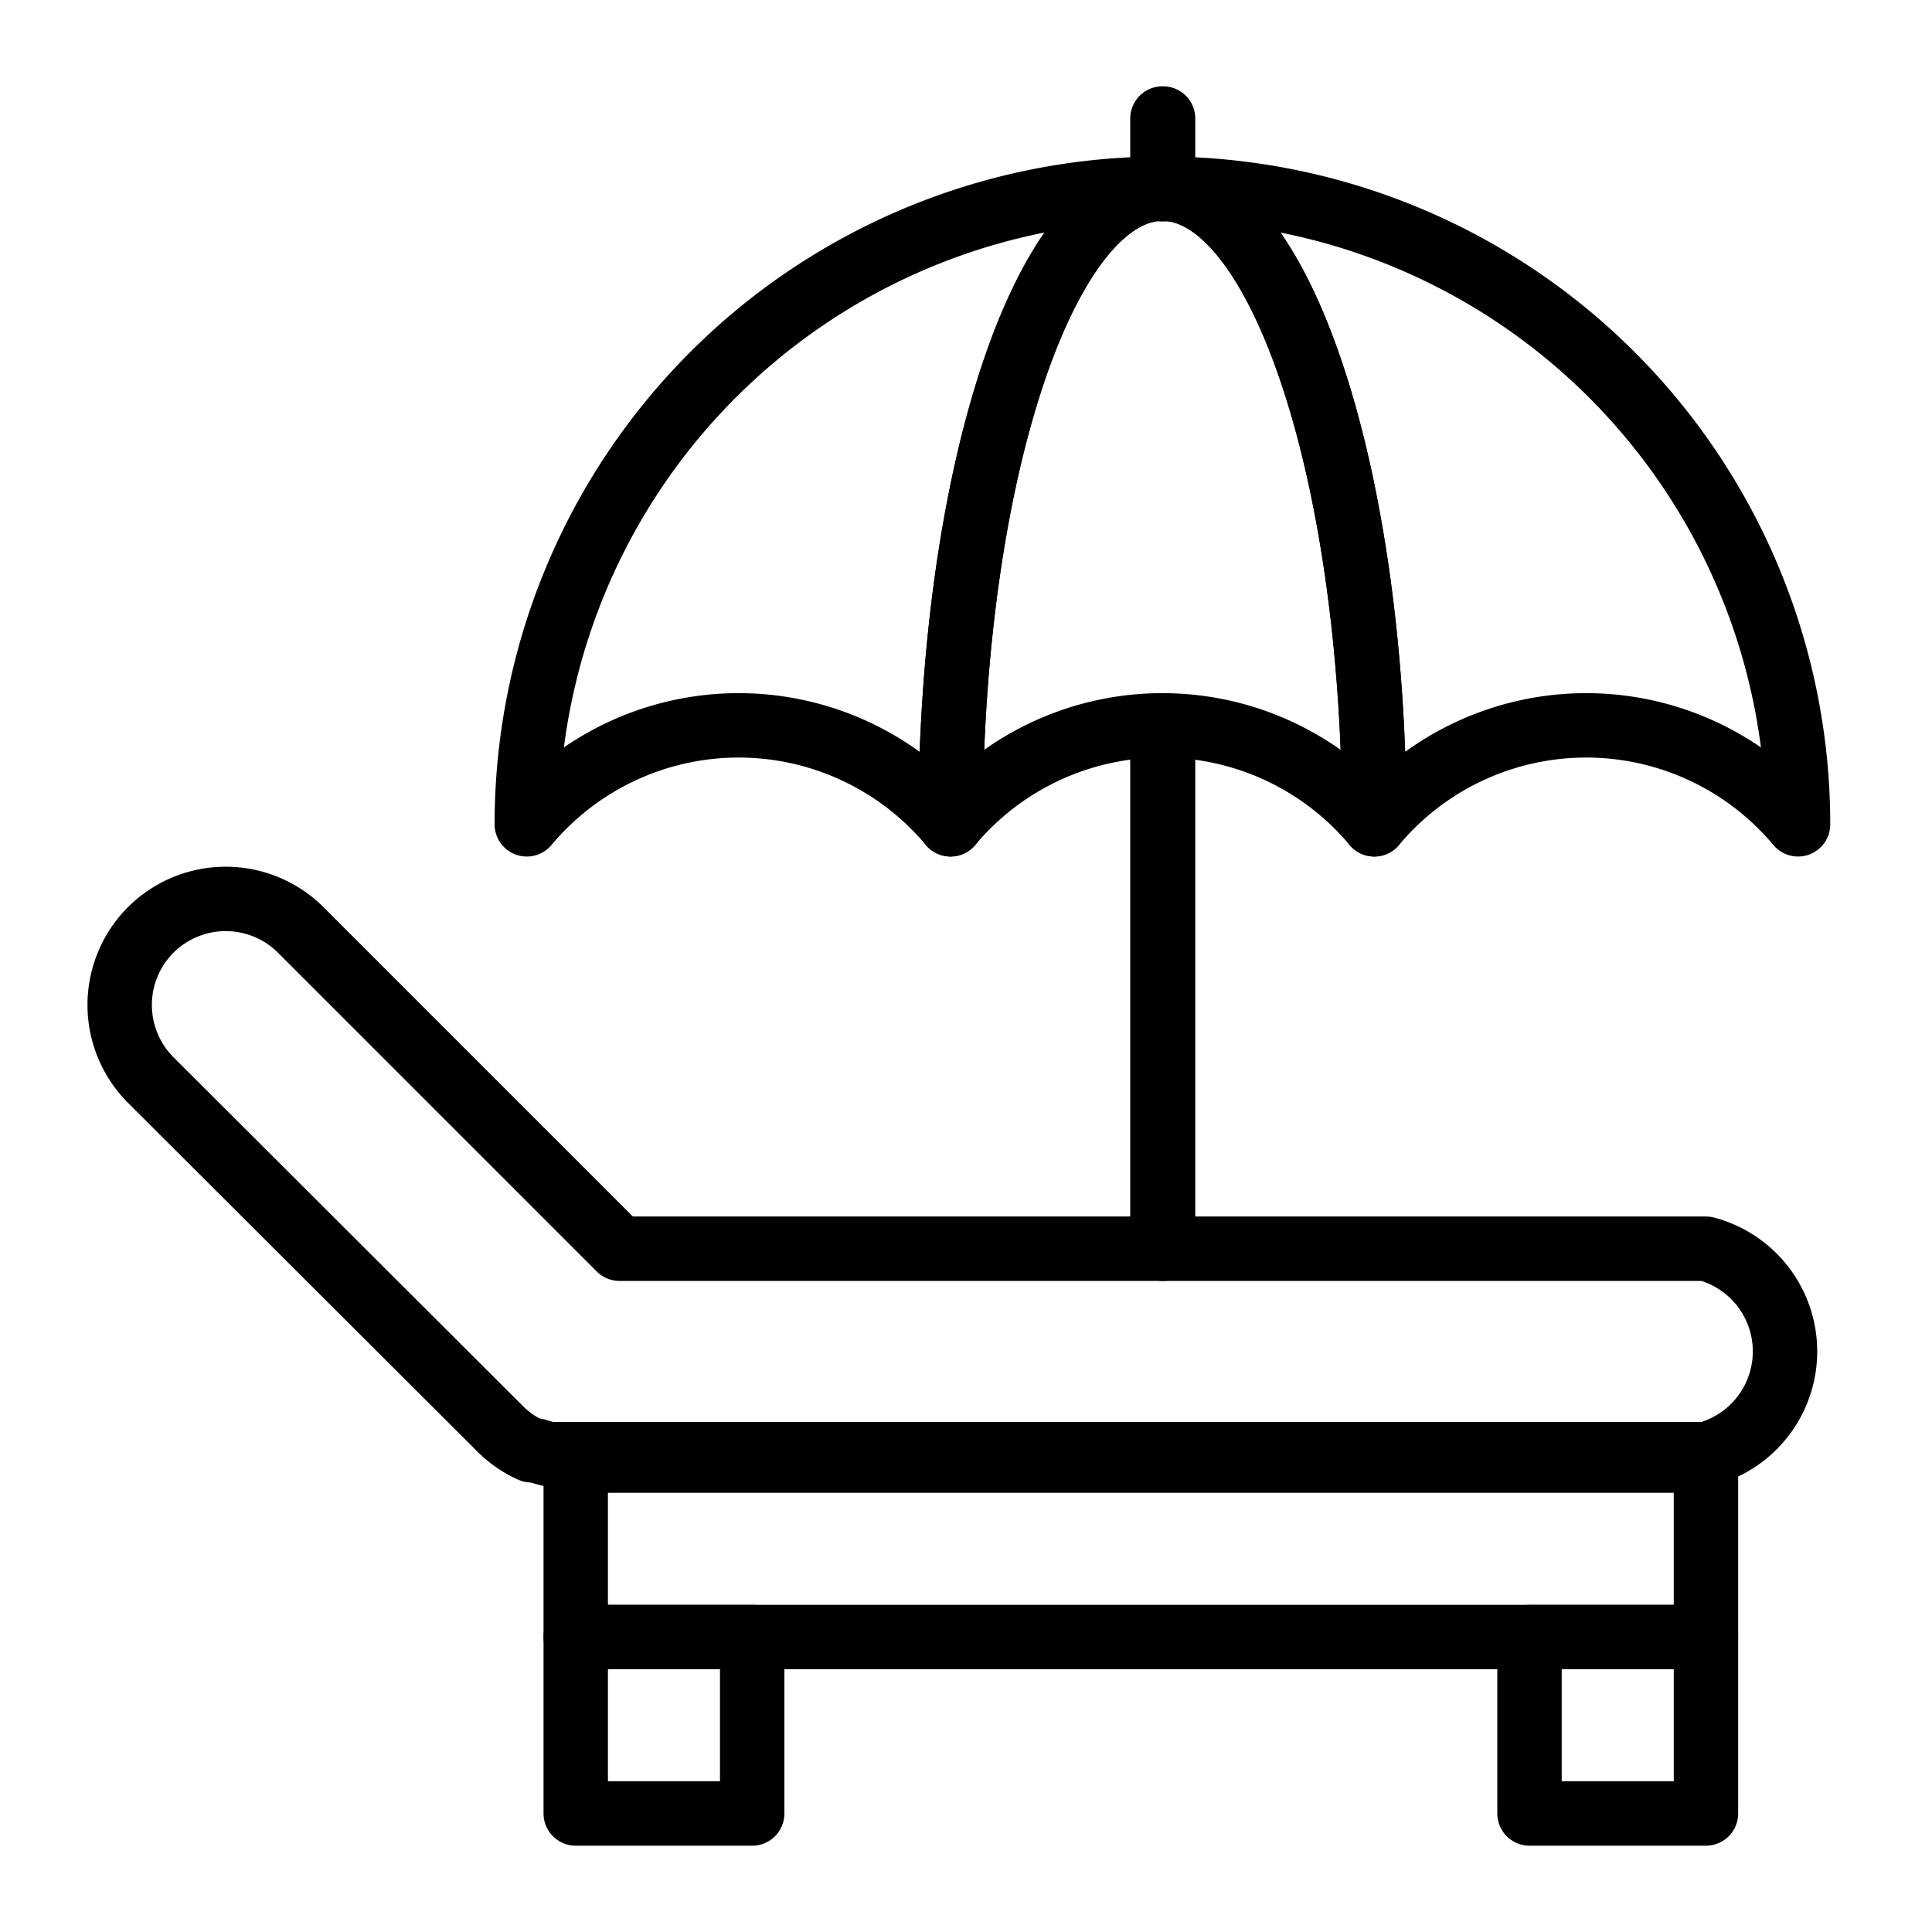
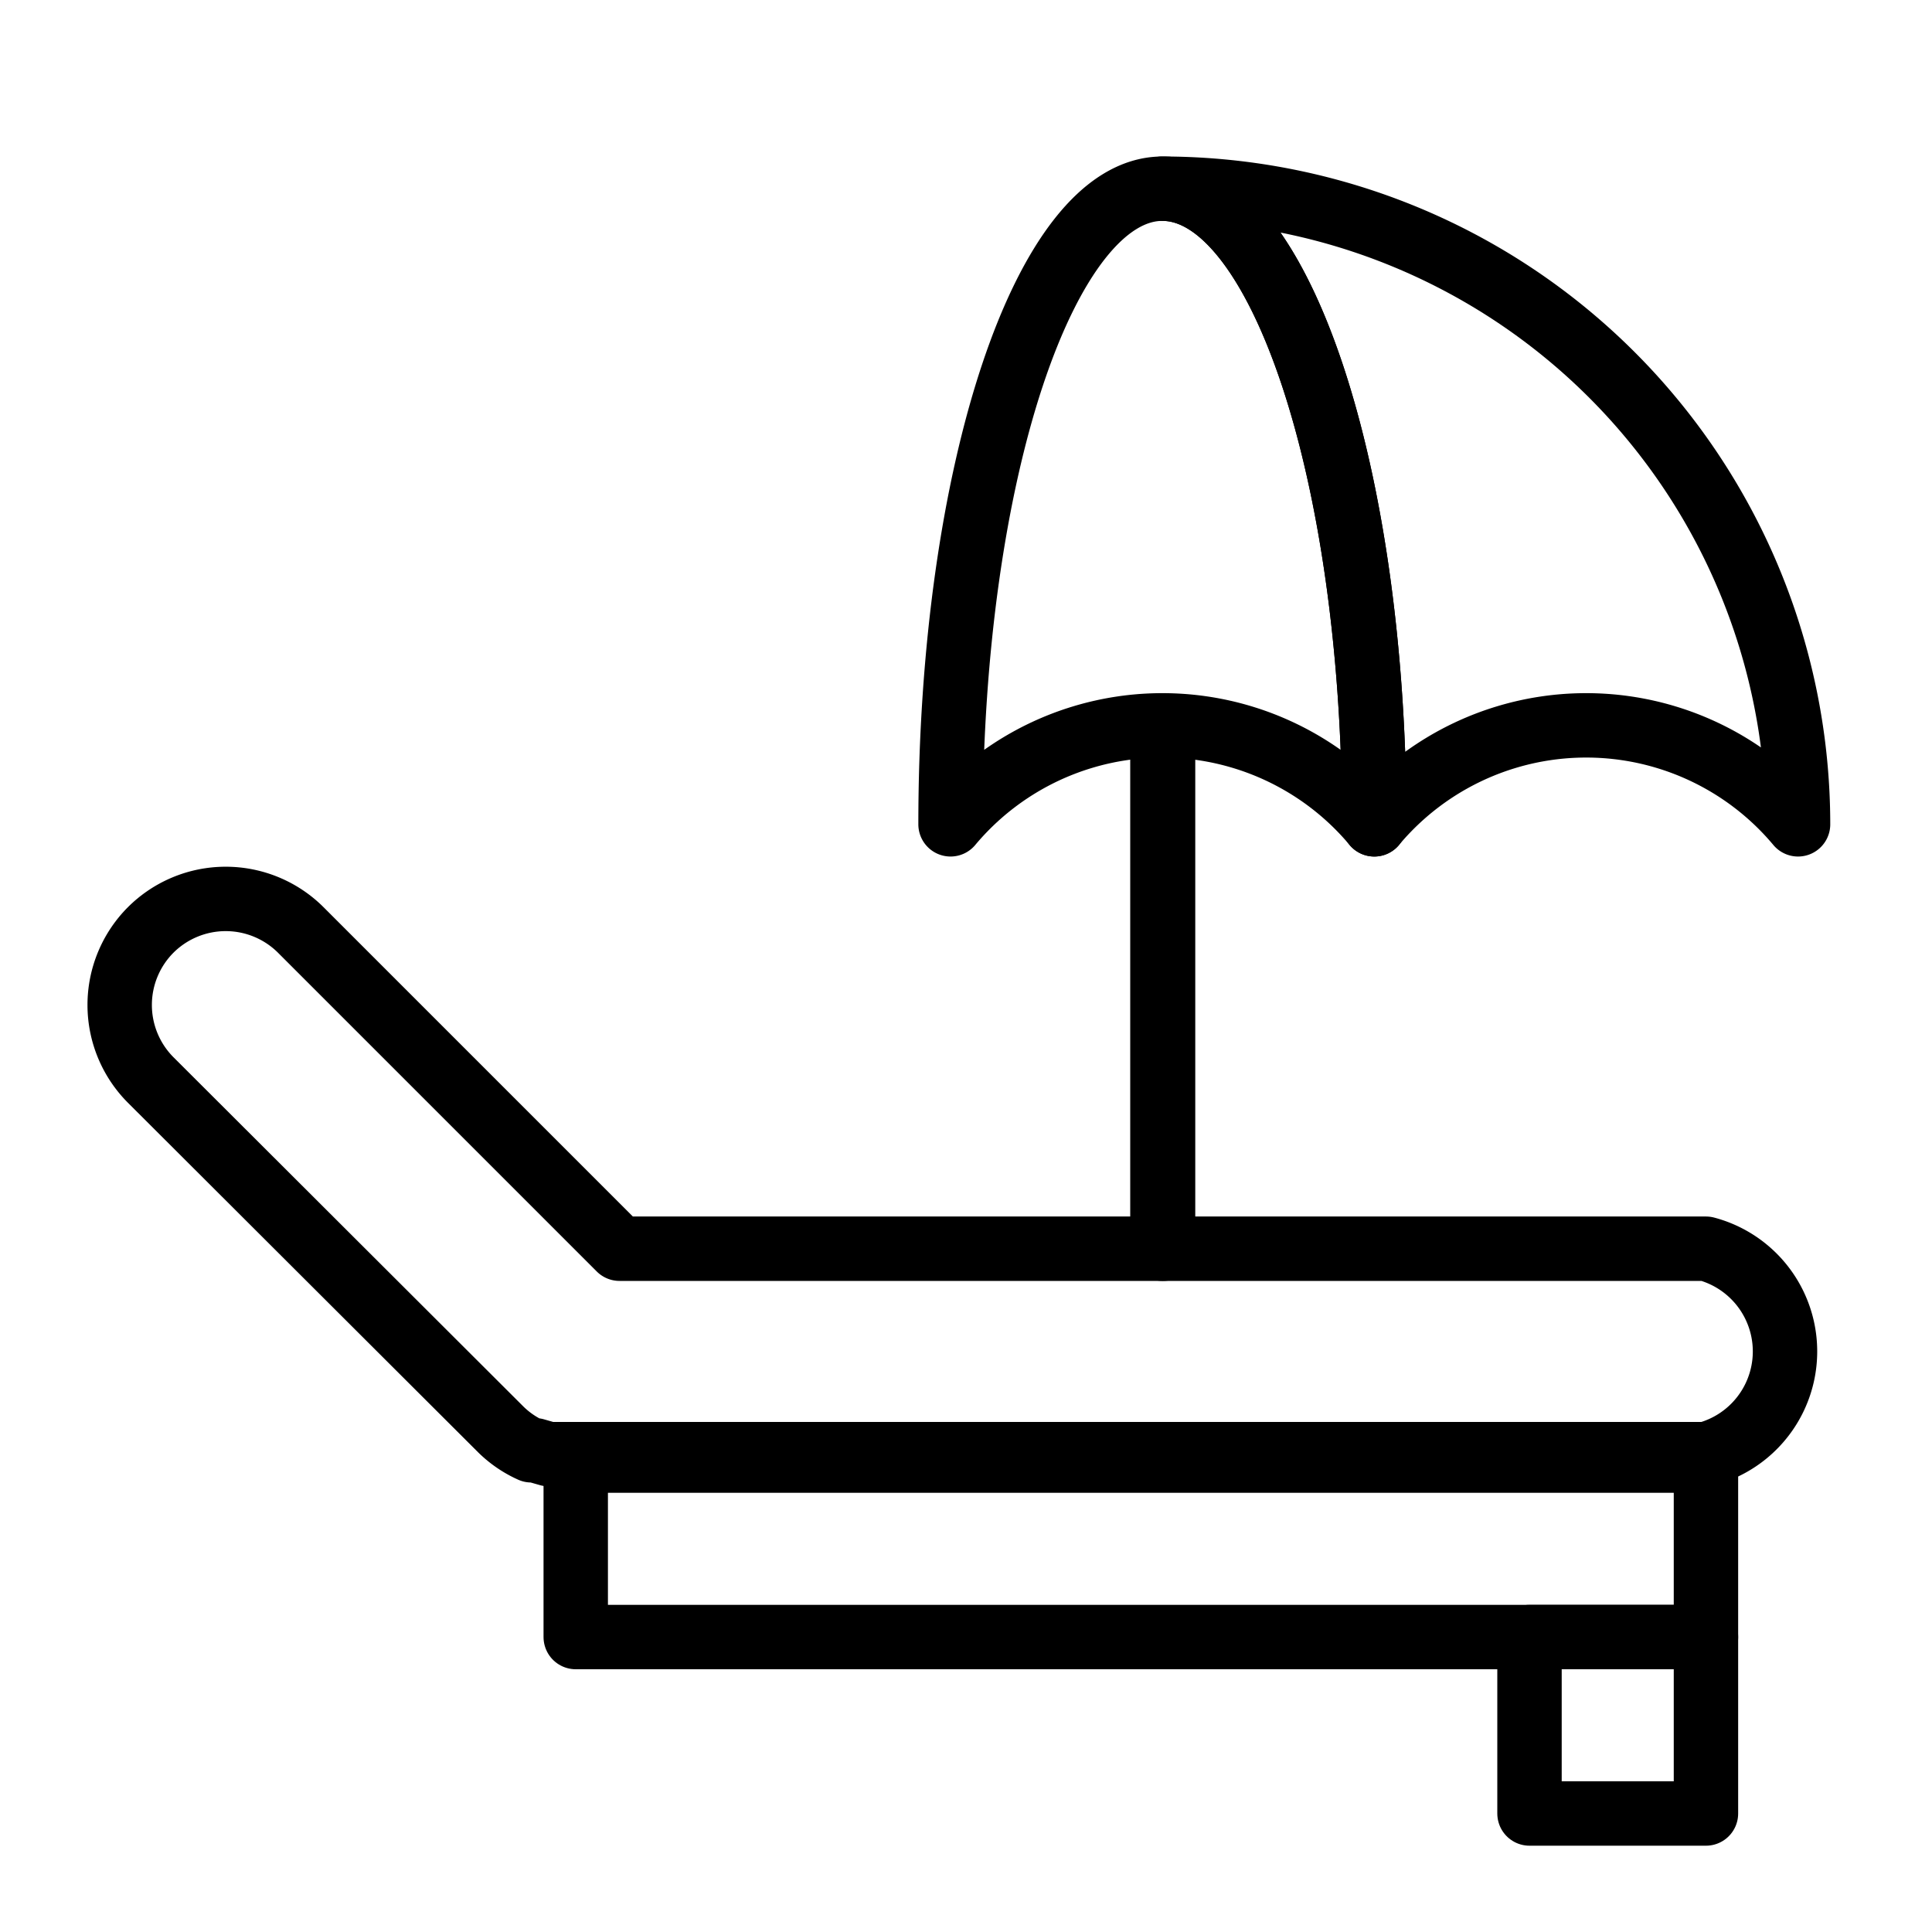
<svg xmlns="http://www.w3.org/2000/svg" id="Livello_1" data-name="Livello 1" viewBox="0 0 30 30">
  <defs>
    <style>.cls-1{fill:none;stroke:#000;stroke-linecap:round;stroke-linejoin:round;}</style>
  </defs>
  <title>icona-spiaggia</title>
-   <path class="cls-1" d="M26.49,19.39H9.62L4.67,14.44a1.65,1.65,0,0,0-2.33,0h0a1.65,1.65,0,0,0,0,2.33L7.78,22.2a1.62,1.62,0,0,0,.47.32l0.06,0,0.21,0.06,0.11,0,0.29,0H26.49A1.65,1.65,0,0,0,26.49,19.39Z" />
+   <path class="cls-1" d="M26.49,19.39H9.62L4.67,14.44a1.65,1.65,0,0,0-2.33,0a1.65,1.65,0,0,0,0,2.33L7.78,22.2a1.62,1.62,0,0,0,.47.32l0.06,0,0.21,0.06,0.11,0,0.29,0H26.49A1.65,1.65,0,0,0,26.49,19.39Z" />
  <rect class="cls-1" x="8.94" y="22.68" width="17.55" height="2.74" />
-   <rect class="cls-1" x="8.94" y="25.42" width="2.74" height="2.74" />
  <rect class="cls-1" x="23.75" y="25.42" width="2.74" height="2.74" />
-   <path class="cls-1" d="M18.05,2.93a9.87,9.87,0,0,0-9.87,9.87,4.29,4.29,0,0,1,6.58,0C14.76,7.35,16.24,2.93,18.05,2.93Z" />
  <path class="cls-1" d="M18.05,2.93c-1.82,0-3.29,4.42-3.29,9.87h0a4.29,4.29,0,0,1,6.58,0C21.34,7.35,19.87,2.93,18.05,2.93Z" />
  <path class="cls-1" d="M18.05,2.93c1.82,0,3.29,4.42,3.29,9.87h0a4.29,4.29,0,0,1,6.58,0A9.87,9.87,0,0,0,18.05,2.93Z" />
-   <rect class="cls-1" x="18.05" y="1.84" width="0.01" height="1.1" />
  <rect class="cls-1" x="18.05" y="11.27" width="0.01" height="8.12" />
</svg>